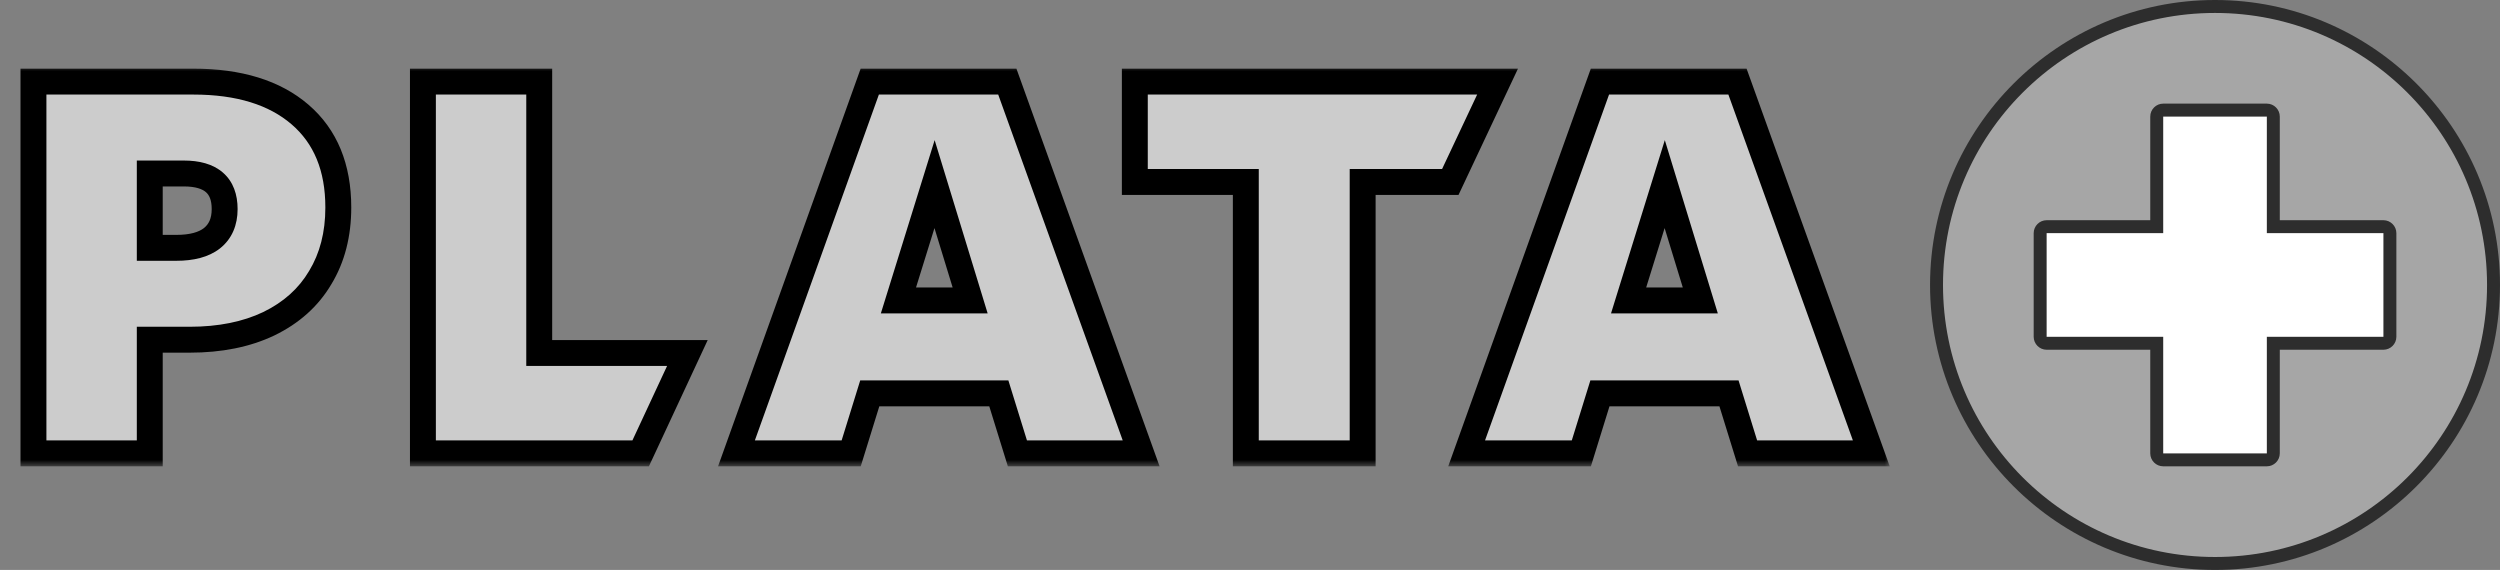
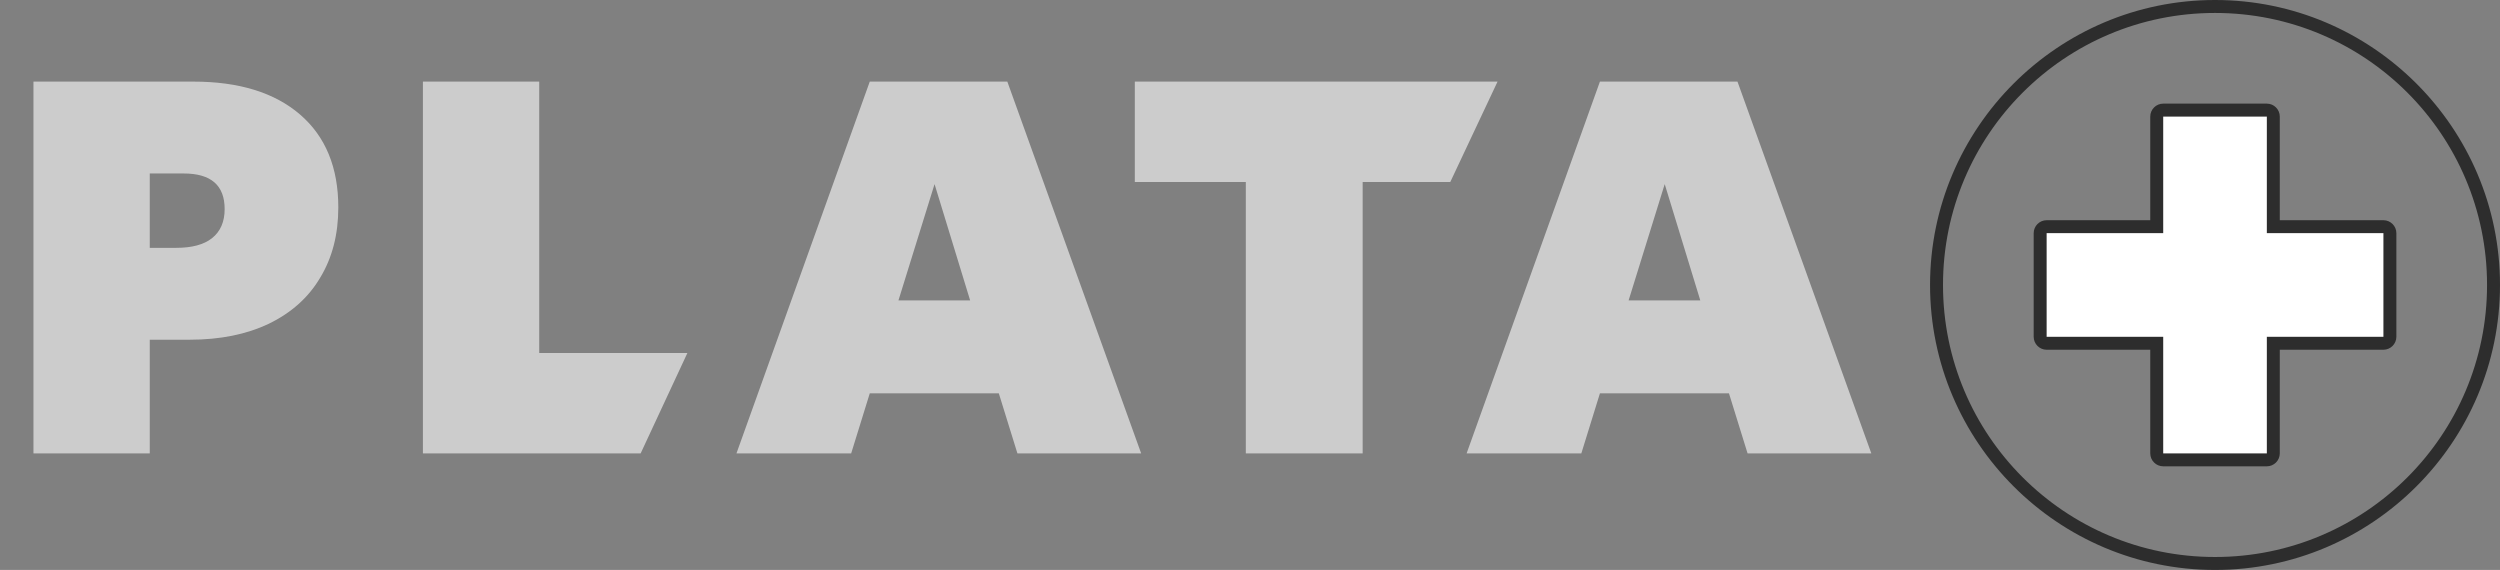
<svg xmlns="http://www.w3.org/2000/svg" width="193" height="44" viewBox="0 0 193 44" fill="none">
  <rect x="0" y="0" width="193" height="44" fill="#808080" stroke="none" />
-   <path d="M171 43.5C159.14 43.5 149.5 33.86 149.5 22C149.5 10.14 159.14 0.5 171 0.5C182.86 0.5 192.5 10.14 192.5 22C192.5 33.86 182.86 43.5 171 43.5Z" fill="#A6A6A6" />
  <path d="M171 1C182.6 1 192 10.4 192 22C192 33.6 182.6 43 171 43C159.4 43 150 33.6 150 22C150 10.4 159.4 1 171 1ZM171 0C158.87 0 149 9.87 149 22C149 34.13 158.87 44 171 44C183.13 44 193 34.13 193 22C193 9.87 183.13 0 171 0Z" fill="#2D2D2D" />
  <path d="M167 35.5C166.72 35.5 166.5 35.28 166.5 35V26.5H158C157.72 26.5 157.5 26.28 157.5 26V18C157.5 17.72 157.72 17.5 158 17.5H166.5V9C166.5 8.72 166.72 8.5 167 8.5H175C175.28 8.5 175.5 8.72 175.5 9V17.5H184C184.28 17.5 184.5 17.72 184.5 18V26C184.5 26.28 184.28 26.5 184 26.5H175.5V35C175.5 35.28 175.28 35.5 175 35.5H167Z" fill="white" />
  <path d="M175 9V18H184V26H175V35H167V26H158V18H167V9H175ZM175 8H167C166.45 8 166 8.45 166 9V17H158C157.45 17 157 17.45 157 18V26C157 26.55 157.45 27 158 27H166V35C166 35.55 166.45 36 167 36H175C175.55 36 176 35.55 176 35V27H184C184.55 27 185 26.55 185 26V18C185 17.45 184.55 17 184 17H176V9C176 8.45 175.55 8 175 8Z" fill="#2D2D2D" />
  <mask id="path-5-outside-1_7601_281" maskUnits="userSpaceOnUse" x="1" y="5" width="145" height="31" fill="black">
    <rect fill="white" x="1" y="5" width="145" height="31" />
    <path d="M14.924 6.3C18.45 6.3 21.197 7.147 23.165 8.842C25.133 10.537 26.117 12.928 26.117 16.017C26.117 18.094 25.652 19.898 24.723 21.429C23.821 22.96 22.495 24.149 20.746 24.996C19.024 25.816 16.988 26.226 14.637 26.226H11.562V35H2.583V6.3H14.924ZM13.612 19.133C14.815 19.133 15.73 18.887 16.359 18.395C17.015 17.876 17.343 17.124 17.343 16.14C17.343 14.309 16.291 13.393 14.186 13.393H11.562V19.133H13.612ZM32.649 6.3H41.628V27.251H53.067L49.459 35H32.649V6.3ZM77.109 30.367H67.146L65.711 35H56.855L67.146 6.3H77.765L88.097 35H78.544L77.109 30.367ZM74.895 23.192L72.148 14.213L69.36 23.192H74.895ZM96.177 14.049H87.608V6.3H115.611L111.962 14.049H105.197V35H96.177V14.049ZM133.477 30.367H123.514L122.079 35H113.223L123.514 6.3H134.133L144.465 35H134.912L133.477 30.367ZM131.263 23.192L128.516 14.213L125.728 23.192H131.263Z" />
  </mask>
-   <path d="M14.924 6.3C18.45 6.3 21.197 7.147 23.165 8.842C25.133 10.537 26.117 12.928 26.117 16.017C26.117 18.094 25.652 19.898 24.723 21.429C23.821 22.96 22.495 24.149 20.746 24.996C19.024 25.816 16.988 26.226 14.637 26.226H11.562V35H2.583V6.3H14.924ZM13.612 19.133C14.815 19.133 15.73 18.887 16.359 18.395C17.015 17.876 17.343 17.124 17.343 16.14C17.343 14.309 16.291 13.393 14.186 13.393H11.562V19.133H13.612ZM32.649 6.3H41.628V27.251H53.067L49.459 35H32.649V6.3ZM77.109 30.367H67.146L65.711 35H56.855L67.146 6.3H77.765L88.097 35H78.544L77.109 30.367ZM74.895 23.192L72.148 14.213L69.36 23.192H74.895ZM96.177 14.049H87.608V6.3H115.611L111.962 14.049H105.197V35H96.177V14.049ZM133.477 30.367H123.514L122.079 35H113.223L123.514 6.3H134.133L144.465 35H134.912L133.477 30.367ZM131.263 23.192L128.516 14.213L125.728 23.192H131.263Z" fill="#CCCCCC" />
-   <path d="M23.165 8.842L22.512 9.6L22.512 9.6L23.165 8.842ZM24.723 21.429L23.868 20.91L23.861 20.921L24.723 21.429ZM20.746 24.996L21.176 25.899L21.182 25.896L20.746 24.996ZM11.562 26.226V25.226H10.562V26.226H11.562ZM11.562 35V36H12.562V35H11.562ZM2.583 35H1.583V36H2.583V35ZM2.583 6.3V5.3H1.583V6.3H2.583ZM16.359 18.395L16.975 19.183L16.98 19.179L16.359 18.395ZM11.562 13.393V12.393H10.562V13.393H11.562ZM11.562 19.133H10.562V20.133H11.562V19.133ZM14.924 6.3V7.3C18.297 7.3 20.782 8.11 22.512 9.6L23.165 8.842L23.817 8.084C21.612 6.185 18.604 5.3 14.924 5.3V6.3ZM23.165 8.842L22.512 9.6C24.218 11.068 25.117 13.159 25.117 16.017H26.117H27.117C27.117 12.698 26.048 10.005 23.817 8.084L23.165 8.842ZM26.117 16.017H25.117C25.117 17.941 24.688 19.559 23.868 20.91L24.723 21.429L25.578 21.948C26.616 20.237 27.117 18.248 27.117 16.017H26.117ZM24.723 21.429L23.861 20.921C23.069 22.266 21.899 23.326 20.31 24.096L20.746 24.996L21.182 25.896C23.091 24.971 24.573 23.653 25.584 21.937L24.723 21.429ZM20.746 24.996L20.316 24.093C18.756 24.836 16.873 25.226 14.637 25.226V26.226V27.226C17.103 27.226 19.292 26.796 21.176 25.899L20.746 24.996ZM14.637 26.226V25.226H11.562V26.226V27.226H14.637V26.226ZM11.562 26.226H10.562V35H11.562H12.562V26.226H11.562ZM11.562 35V34H2.583V35V36H11.562V35ZM2.583 35H3.583V6.3H2.583H1.583V35H2.583ZM2.583 6.3V7.3H14.924V6.3V5.3H2.583V6.3ZM13.612 19.133V20.133C14.93 20.133 16.101 19.866 16.975 19.183L16.359 18.395L15.743 17.608C15.359 17.907 14.699 18.133 13.612 18.133V19.133ZM16.359 18.395L16.98 19.179C17.919 18.436 18.343 17.369 18.343 16.14H17.343H16.343C16.343 16.879 16.111 17.316 15.738 17.611L16.359 18.395ZM17.343 16.14H18.343C18.343 15.031 18.018 14.028 17.21 13.325C16.429 12.646 15.361 12.393 14.186 12.393V13.393V14.393C15.116 14.393 15.626 14.598 15.897 14.834C16.142 15.047 16.343 15.418 16.343 16.14H17.343ZM14.186 13.393V12.393H11.562V13.393V14.393H14.186V13.393ZM11.562 13.393H10.562V19.133H11.562H12.562V13.393H11.562ZM11.562 19.133V20.133H13.612V19.133V18.133H11.562V19.133ZM32.649 6.3V5.3H31.649V6.3H32.649ZM41.628 6.3H42.628V5.3H41.628V6.3ZM41.628 27.251H40.628V28.251H41.628V27.251ZM53.067 27.251L53.974 27.673L54.636 26.251H53.067V27.251ZM49.459 35V36H50.097L50.366 35.422L49.459 35ZM32.649 35H31.649V36H32.649V35ZM32.649 6.3V7.3H41.628V6.3V5.3H32.649V6.3ZM41.628 6.3H40.628V27.251H41.628H42.628V6.3H41.628ZM41.628 27.251V28.251H53.067V27.251V26.251H41.628V27.251ZM53.067 27.251L52.161 26.829L48.553 34.578L49.459 35L50.366 35.422L53.974 27.673L53.067 27.251ZM49.459 35V34H32.649V35V36H49.459V35ZM32.649 35H33.649V6.3H32.649H31.649V35H32.649ZM77.109 30.367L78.064 30.071L77.846 29.367H77.109V30.367ZM67.146 30.367V29.367H66.409L66.191 30.071L67.146 30.367ZM65.711 35V36H66.448L66.666 35.296L65.711 35ZM56.855 35L55.913 34.663L55.434 36H56.855V35ZM67.146 6.3V5.3H66.442L66.204 5.962L67.146 6.3ZM77.765 6.3L78.706 5.961L78.468 5.3H77.765V6.3ZM88.097 35V36H89.52L89.038 34.661L88.097 35ZM78.544 35L77.589 35.296L77.807 36H78.544V35ZM74.895 23.192V24.192H76.246L75.851 22.899L74.895 23.192ZM72.148 14.213L73.104 13.92L72.155 10.818L71.193 13.916L72.148 14.213ZM69.36 23.192L68.405 22.895L68.002 24.192H69.36V23.192ZM77.109 30.367V29.367H67.146V30.367V31.367H77.109V30.367ZM67.146 30.367L66.191 30.071L64.756 34.704L65.711 35L66.666 35.296L68.101 30.663L67.146 30.367ZM65.711 35V34H56.855V35V36H65.711V35ZM56.855 35L57.796 35.337L68.087 6.638L67.146 6.3L66.204 5.962L55.913 34.663L56.855 35ZM67.146 6.3V7.3H77.765V6.3V5.3H67.146V6.3ZM77.765 6.3L76.824 6.639L87.156 35.339L88.097 35L89.038 34.661L78.706 5.961L77.765 6.3ZM88.097 35V34H78.544V35V36H88.097V35ZM78.544 35L79.499 34.704L78.064 30.071L77.109 30.367L76.154 30.663L77.589 35.296L78.544 35ZM74.895 23.192L75.851 22.899L73.104 13.92L72.148 14.213L71.192 14.506L73.939 23.485L74.895 23.192ZM72.148 14.213L71.193 13.916L68.405 22.895L69.36 23.192L70.315 23.488L73.103 14.509L72.148 14.213ZM69.36 23.192V24.192H74.895V23.192V22.192H69.36V23.192ZM96.177 14.049H97.177V13.049H96.177V14.049ZM87.608 14.049H86.608V15.049H87.608V14.049ZM87.608 6.3V5.3H86.608V6.3H87.608ZM115.611 6.3L116.516 6.726L117.188 5.3H115.611V6.3ZM111.962 14.049V15.049H112.597L112.867 14.475L111.962 14.049ZM105.197 14.049V13.049H104.197V14.049H105.197ZM105.197 35V36H106.197V35H105.197ZM96.177 35H95.177V36H96.177V35ZM96.177 14.049V13.049H87.608V14.049V15.049H96.177V14.049ZM87.608 14.049H88.608V6.3H87.608H86.608V14.049H87.608ZM87.608 6.3V7.3H115.611V6.3V5.3H87.608V6.3ZM115.611 6.3L114.707 5.874L111.058 13.623L111.962 14.049L112.867 14.475L116.516 6.726L115.611 6.3ZM111.962 14.049V13.049H105.197V14.049V15.049H111.962V14.049ZM105.197 14.049H104.197V35H105.197H106.197V14.049H105.197ZM105.197 35V34H96.177V35V36H105.197V35ZM96.177 35H97.177V14.049H96.177H95.177V35H96.177ZM133.477 30.367L134.433 30.071L134.215 29.367H133.477V30.367ZM123.514 30.367V29.367H122.777L122.559 30.071L123.514 30.367ZM122.079 35V36H122.817L123.035 35.296L122.079 35ZM113.223 35L112.282 34.663L111.803 36H113.223V35ZM123.514 6.3V5.3H122.811L122.573 5.962L123.514 6.3ZM134.133 6.3L135.074 5.961L134.836 5.3H134.133V6.3ZM144.465 35V36H145.888L145.406 34.661L144.465 35ZM134.912 35L133.957 35.296L134.175 36H134.912V35ZM131.263 23.192V24.192H132.615L132.22 22.899L131.263 23.192ZM128.516 14.213L129.473 13.92L128.524 10.818L127.561 13.916L128.516 14.213ZM125.728 23.192L124.773 22.895L124.371 24.192H125.728V23.192ZM133.477 30.367V29.367H123.514V30.367V31.367H133.477V30.367ZM123.514 30.367L122.559 30.071L121.124 34.704L122.079 35L123.035 35.296L124.47 30.663L123.514 30.367ZM122.079 35V34H113.223V35V36H122.079V35ZM113.223 35L114.165 35.337L124.456 6.638L123.514 6.3L122.573 5.962L112.282 34.663L113.223 35ZM123.514 6.3V7.3H134.133V6.3V5.3H123.514V6.3ZM134.133 6.3L133.193 6.639L143.525 35.339L144.465 35L145.406 34.661L135.074 5.961L134.133 6.3ZM144.465 35V34H134.912V35V36H144.465V35ZM134.912 35L135.868 34.704L134.433 30.071L133.477 30.367L132.522 30.663L133.957 35.296L134.912 35ZM131.263 23.192L132.22 22.899L129.473 13.92L128.516 14.213L127.56 14.506L130.307 23.485L131.263 23.192ZM128.516 14.213L127.561 13.916L124.773 22.895L125.728 23.192L126.683 23.488L129.471 14.509L128.516 14.213ZM125.728 23.192V24.192H131.263V23.192V22.192H125.728V23.192Z" fill="black" mask="url(#path-5-outside-1_7601_281)" />
+   <path d="M14.924 6.3C18.45 6.3 21.197 7.147 23.165 8.842C25.133 10.537 26.117 12.928 26.117 16.017C26.117 18.094 25.652 19.898 24.723 21.429C23.821 22.96 22.495 24.149 20.746 24.996C19.024 25.816 16.988 26.226 14.637 26.226H11.562V35H2.583V6.3H14.924ZM13.612 19.133C14.815 19.133 15.73 18.887 16.359 18.395C17.015 17.876 17.343 17.124 17.343 16.14C17.343 14.309 16.291 13.393 14.186 13.393H11.562V19.133H13.612ZM32.649 6.3H41.628V27.251H53.067L49.459 35H32.649V6.3ZM77.109 30.367H67.146L65.711 35H56.855L67.146 6.3H77.765L88.097 35H78.544L77.109 30.367ZM74.895 23.192L72.148 14.213L69.36 23.192H74.895ZM96.177 14.049H87.608V6.3H115.611L111.962 14.049H105.197V35H96.177V14.049ZM133.477 30.367H123.514L122.079 35H113.223L123.514 6.3H134.133L144.465 35H134.912L133.477 30.367ZM131.263 23.192L128.516 14.213L125.728 23.192Z" fill="#CCCCCC" />
</svg>